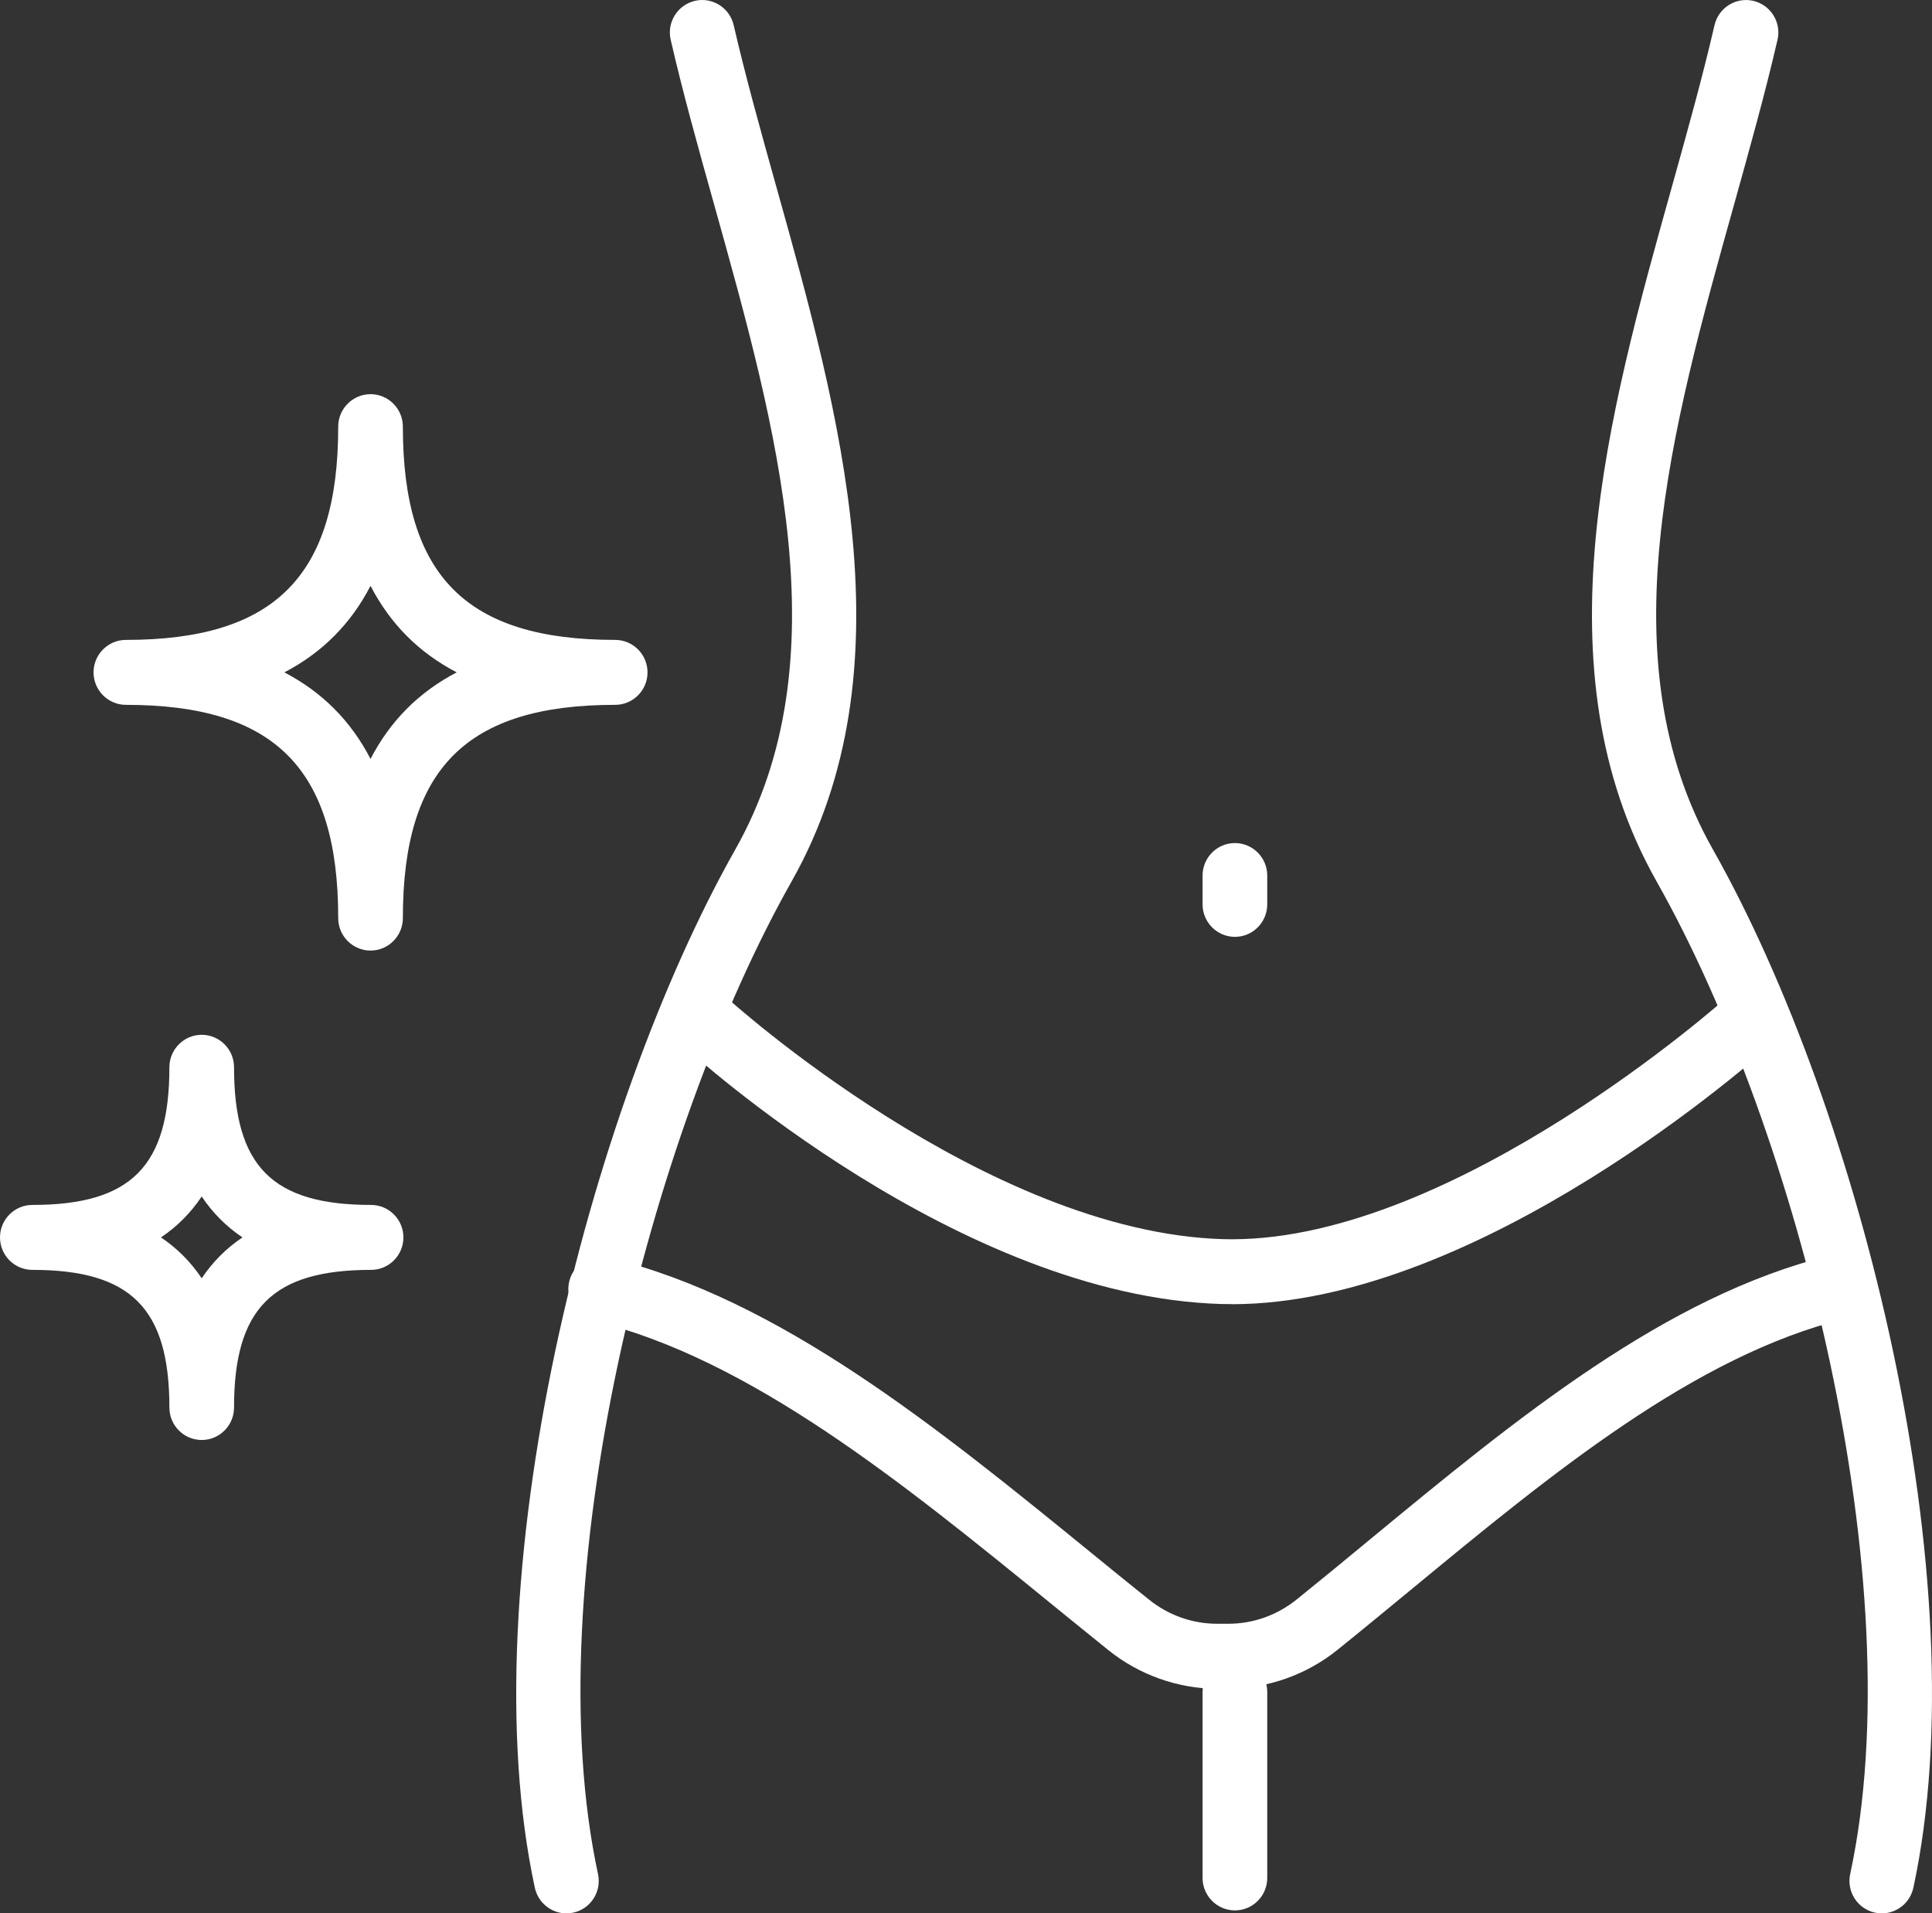
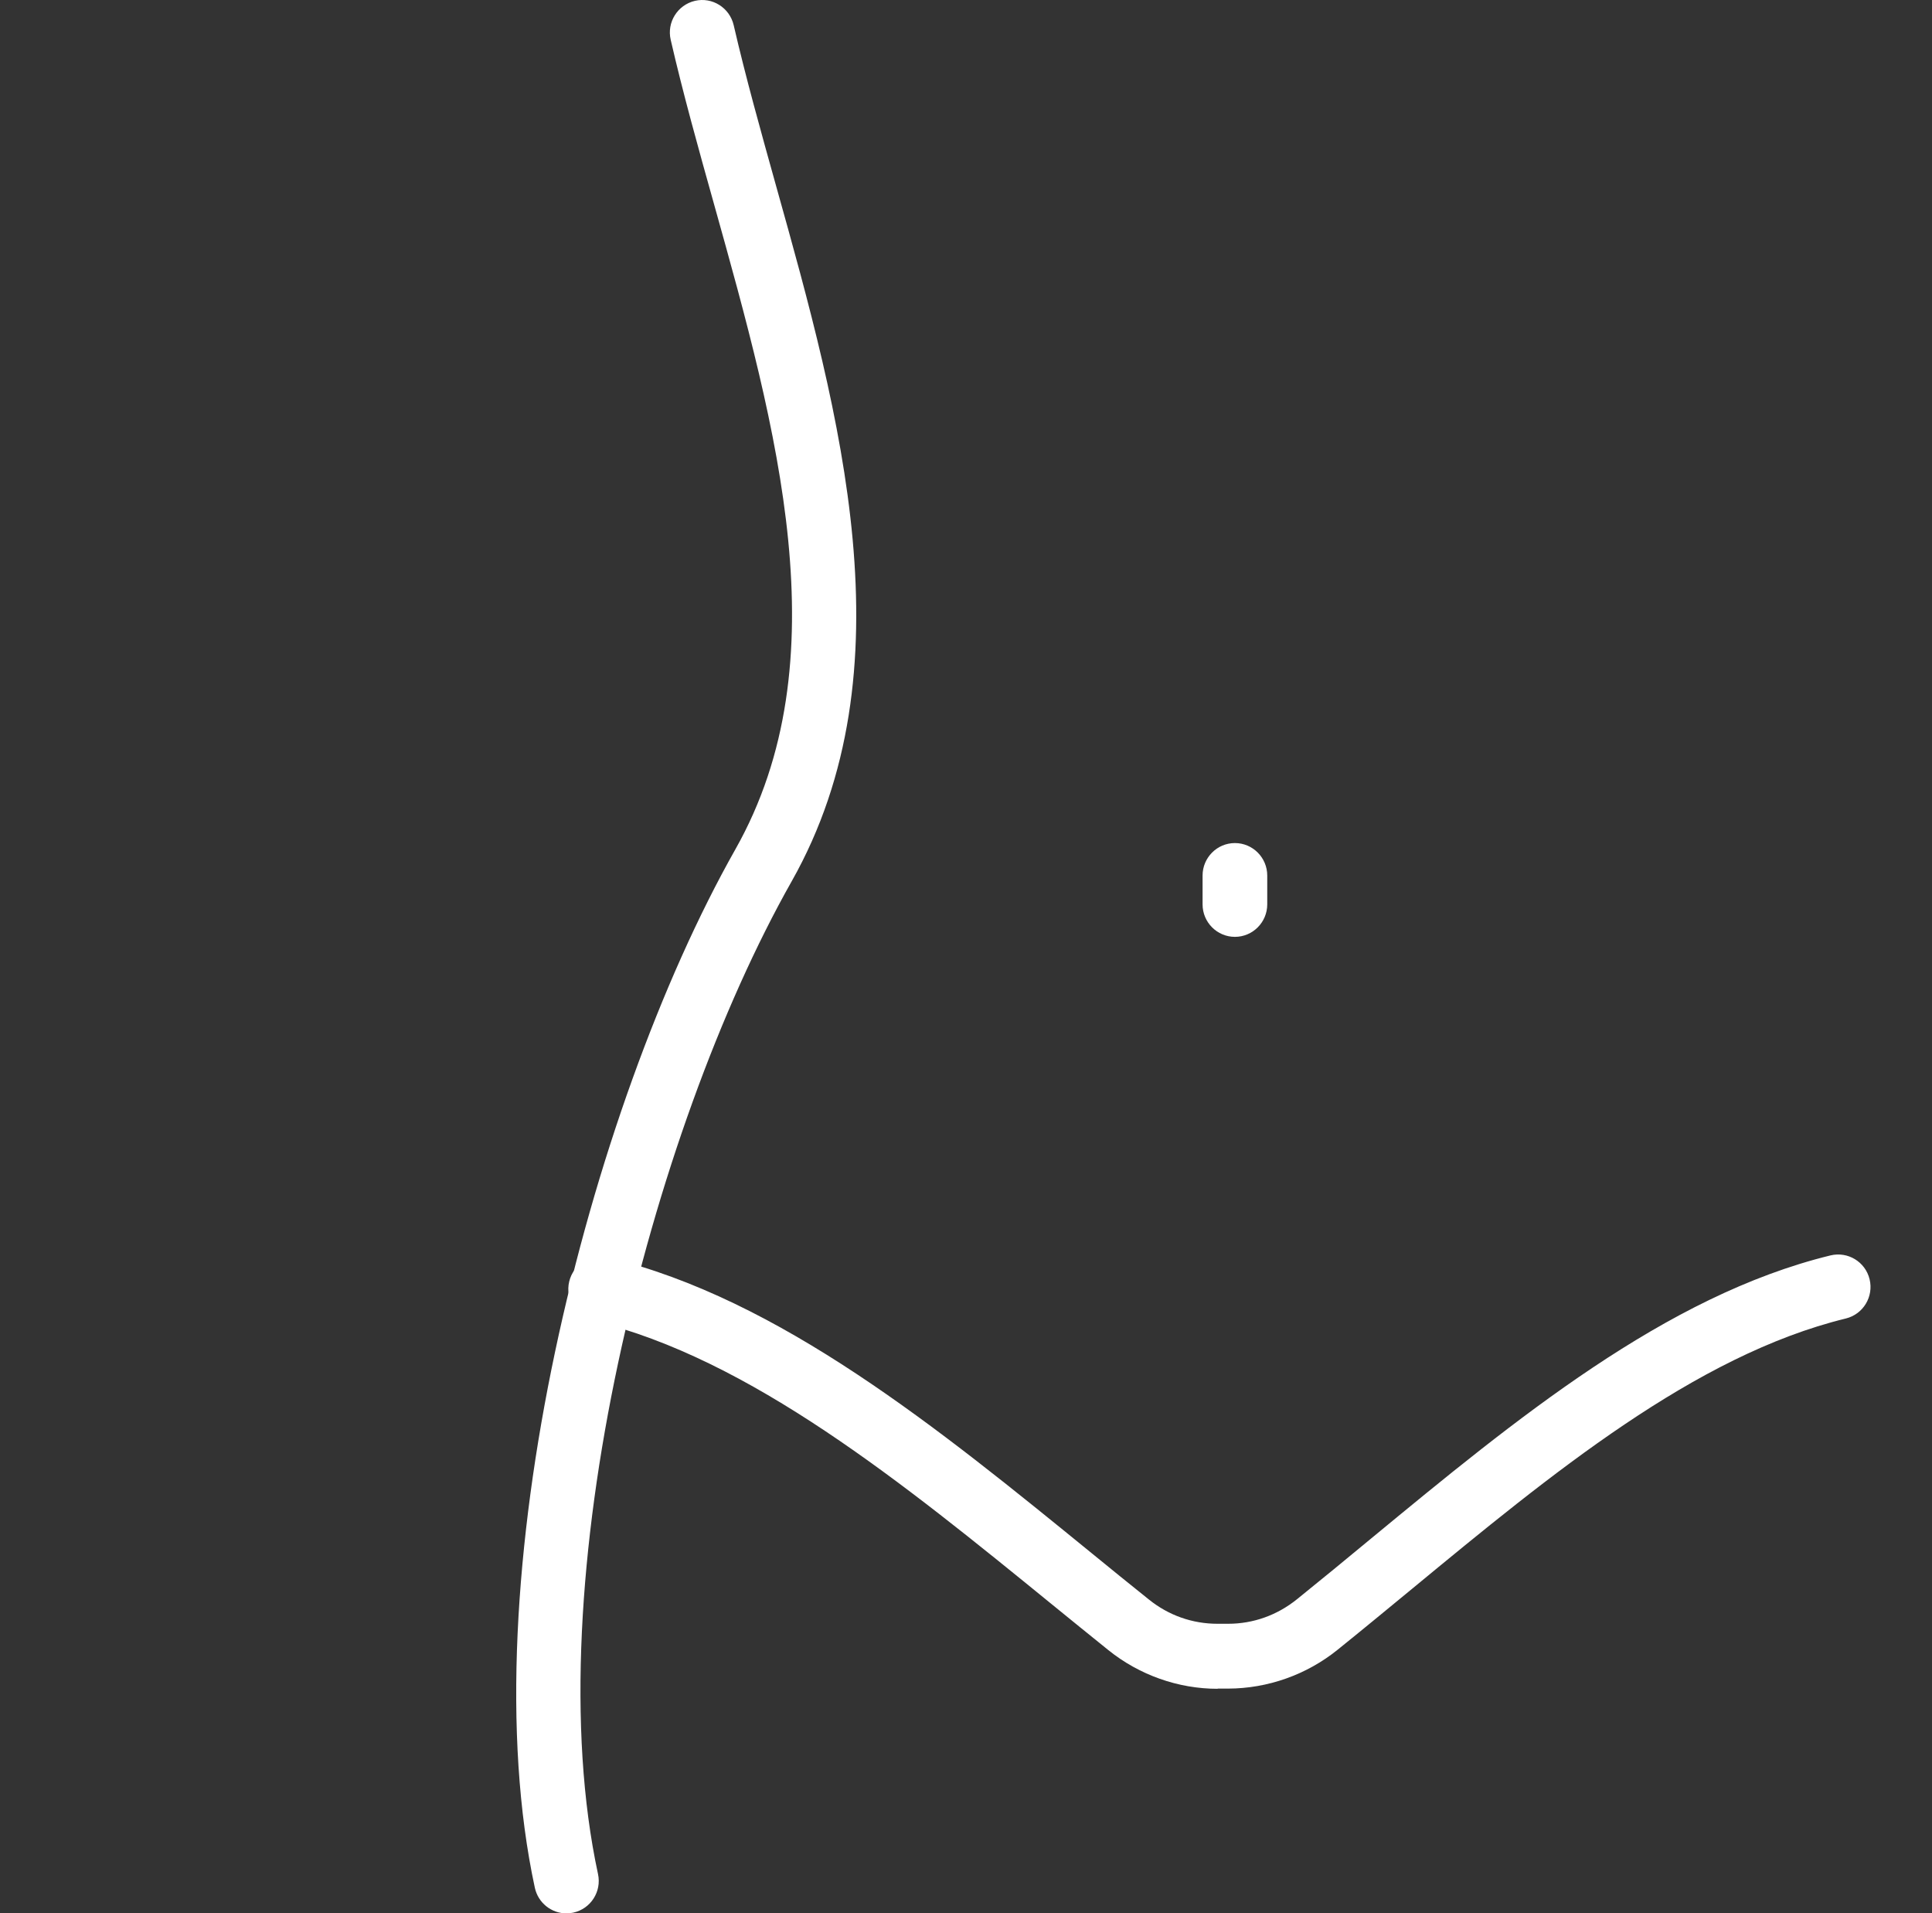
<svg xmlns="http://www.w3.org/2000/svg" width="102" height="101" viewBox="0 0 102 101" fill="none">
  <rect x="0" y="0" width="102" height="101" fill="#333333" stroke="none" />
  <path d="M29.904 101C29.119 101 28.413 100.452 28.237 99.648C24.76 83.519 31.026 58.639 38.823 44.835C44.445 34.885 41.017 22.643 37.706 10.808C36.858 7.782 36.058 4.922 35.41 2.102C35.195 1.181 35.77 0.261 36.687 0.045C37.604 -0.17 38.52 0.407 38.735 1.328C39.369 4.075 40.159 6.896 40.993 9.883C44.333 21.816 48.116 35.34 41.792 46.529C34.303 59.785 28.266 83.587 31.572 98.924C31.772 99.849 31.187 100.76 30.265 100.961C30.143 100.985 30.022 101 29.904 101Z" fill="white" />
-   <path d="M99.349 101C99.227 101 99.11 100.985 98.988 100.961C98.066 100.76 97.481 99.849 97.681 98.924C100.987 83.587 94.951 59.785 87.461 46.529C81.137 35.34 84.921 21.816 88.261 9.883C89.094 6.896 89.884 4.075 90.518 1.328C90.733 0.407 91.644 -0.165 92.566 0.045C93.483 0.261 94.058 1.181 93.844 2.102C93.19 4.927 92.391 7.782 91.547 10.808C88.236 22.648 84.808 34.89 90.43 44.835C98.232 58.639 104.493 83.519 101.016 99.648C100.841 100.452 100.134 101 99.349 101Z" fill="white" />
-   <path d="M65.197 100.843C64.256 100.843 63.49 100.075 63.49 99.129V89.312C63.49 88.367 64.256 87.598 65.197 87.598C66.138 87.598 66.904 88.367 66.904 89.312V99.129C66.904 100.075 66.138 100.843 65.197 100.843Z" fill="white" />
  <path d="M64.285 89.145C62.203 89.145 60.155 88.42 58.522 87.108C57.522 86.305 56.508 85.478 55.489 84.65C47.678 78.289 39.603 71.718 31.314 69.715C30.397 69.495 29.831 68.569 30.051 67.649C30.27 66.728 31.192 66.165 32.108 66.38C41.149 68.559 49.531 75.385 57.634 81.986C58.649 82.814 59.653 83.632 60.653 84.43C61.696 85.272 62.954 85.713 64.28 85.713H64.836C66.167 85.713 67.43 85.262 68.484 84.41C69.771 83.372 71.068 82.305 72.37 81.227C80.015 74.92 87.924 68.398 96.642 66.268C97.559 66.047 98.481 66.606 98.705 67.526C98.929 68.447 98.368 69.372 97.452 69.598C89.489 71.542 81.888 77.814 74.54 83.876C73.223 84.959 71.921 86.036 70.619 87.084C68.981 88.406 66.928 89.13 64.841 89.135H64.295C64.295 89.135 64.285 89.135 64.28 89.135L64.285 89.145Z" fill="white" />
-   <path d="M65.036 68.839C64.861 68.839 64.685 68.839 64.51 68.834C50.672 68.457 36.624 55.706 36.034 55.167C35.336 54.531 35.288 53.443 35.926 52.748C36.56 52.048 37.643 51.999 38.335 52.636C38.472 52.758 52.042 65.063 64.602 65.411C64.749 65.411 64.9 65.416 65.046 65.416C76.861 65.416 91.05 52.758 91.196 52.626C91.898 51.994 92.976 52.053 93.605 52.758C94.234 53.463 94.175 54.545 93.473 55.177C92.844 55.74 78.153 68.844 65.036 68.844V68.839Z" fill="white" />
  <path d="M65.197 49.453C64.256 49.453 63.49 48.684 63.49 47.739V46.216C63.49 45.271 64.256 44.502 65.197 44.502C66.138 44.502 66.904 45.271 66.904 46.216V47.739C66.904 48.684 66.138 49.453 65.197 49.453Z" fill="white" />
-   <path d="M19.562 50.177C18.622 50.177 17.856 49.408 17.856 48.464C17.856 40.575 14.501 37.206 6.646 37.206C5.705 37.206 4.939 36.437 4.939 35.492C4.939 34.547 5.705 33.778 6.646 33.778C14.501 33.778 17.856 30.409 17.856 22.521C17.856 21.576 18.622 20.807 19.562 20.807C20.504 20.807 21.269 21.576 21.269 22.521C21.269 30.409 24.624 33.778 32.479 33.778C33.42 33.778 34.186 34.547 34.186 35.492C34.186 36.437 33.42 37.206 32.479 37.206C24.624 37.206 21.269 40.575 21.269 48.464C21.269 49.408 20.504 50.177 19.562 50.177ZM15.013 35.492C17.012 36.535 18.524 38.053 19.562 40.061C20.601 38.053 22.113 36.535 24.112 35.492C22.113 34.449 20.601 32.931 19.562 30.924C18.524 32.931 17.012 34.449 15.013 35.492Z" fill="white" />
-   <path d="M10.649 76.012C9.708 76.012 8.943 75.243 8.943 74.298C8.943 69.069 6.914 67.032 1.707 67.032C0.766 67.032 0 66.263 0 65.318C0 64.373 0.766 63.604 1.707 63.604C6.914 63.604 8.943 61.567 8.943 56.337C8.943 55.392 9.708 54.623 10.649 54.623C11.59 54.623 12.356 55.392 12.356 56.337C12.356 61.567 14.384 63.604 19.592 63.604C20.533 63.604 21.298 64.373 21.298 65.318C21.298 66.263 20.533 67.032 19.592 67.032C14.384 67.032 12.356 69.069 12.356 74.298C12.356 75.243 11.59 76.012 10.649 76.012ZM8.499 65.318C9.357 65.896 10.074 66.615 10.649 67.477C11.225 66.615 11.941 65.896 12.8 65.318C11.941 64.74 11.225 64.02 10.649 63.158C10.074 64.02 9.357 64.74 8.499 65.318Z" fill="white" />
</svg>